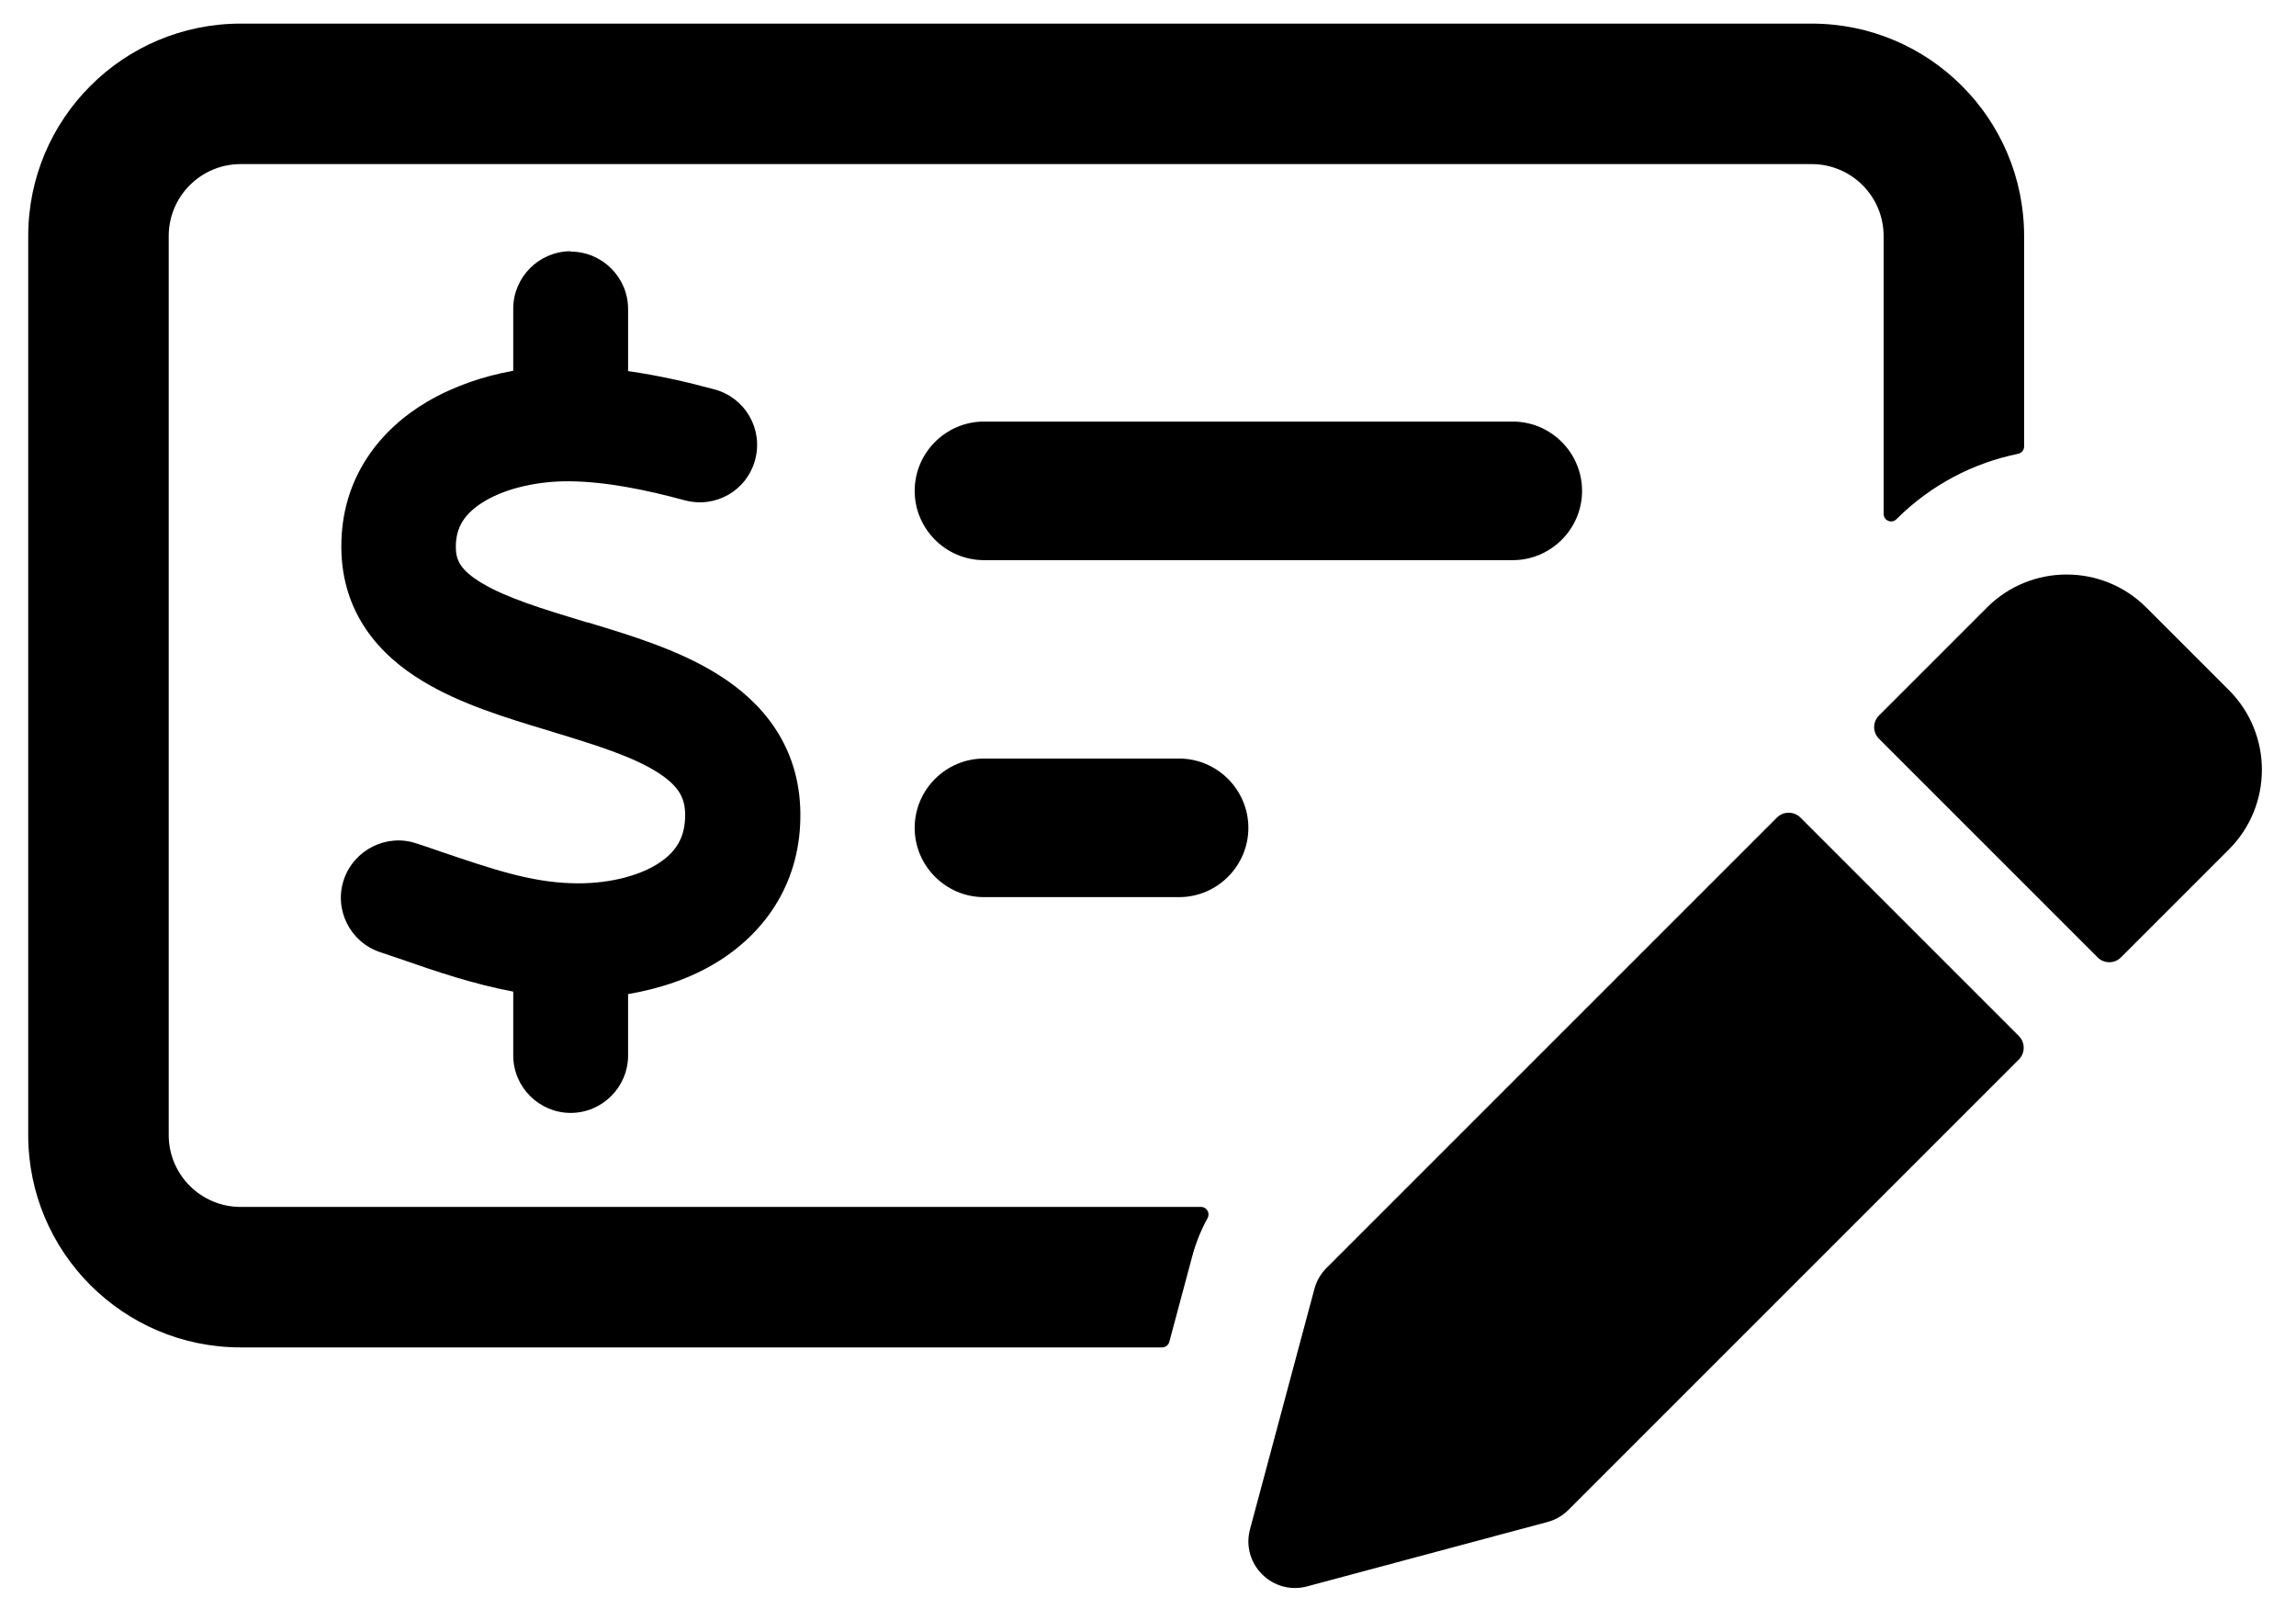
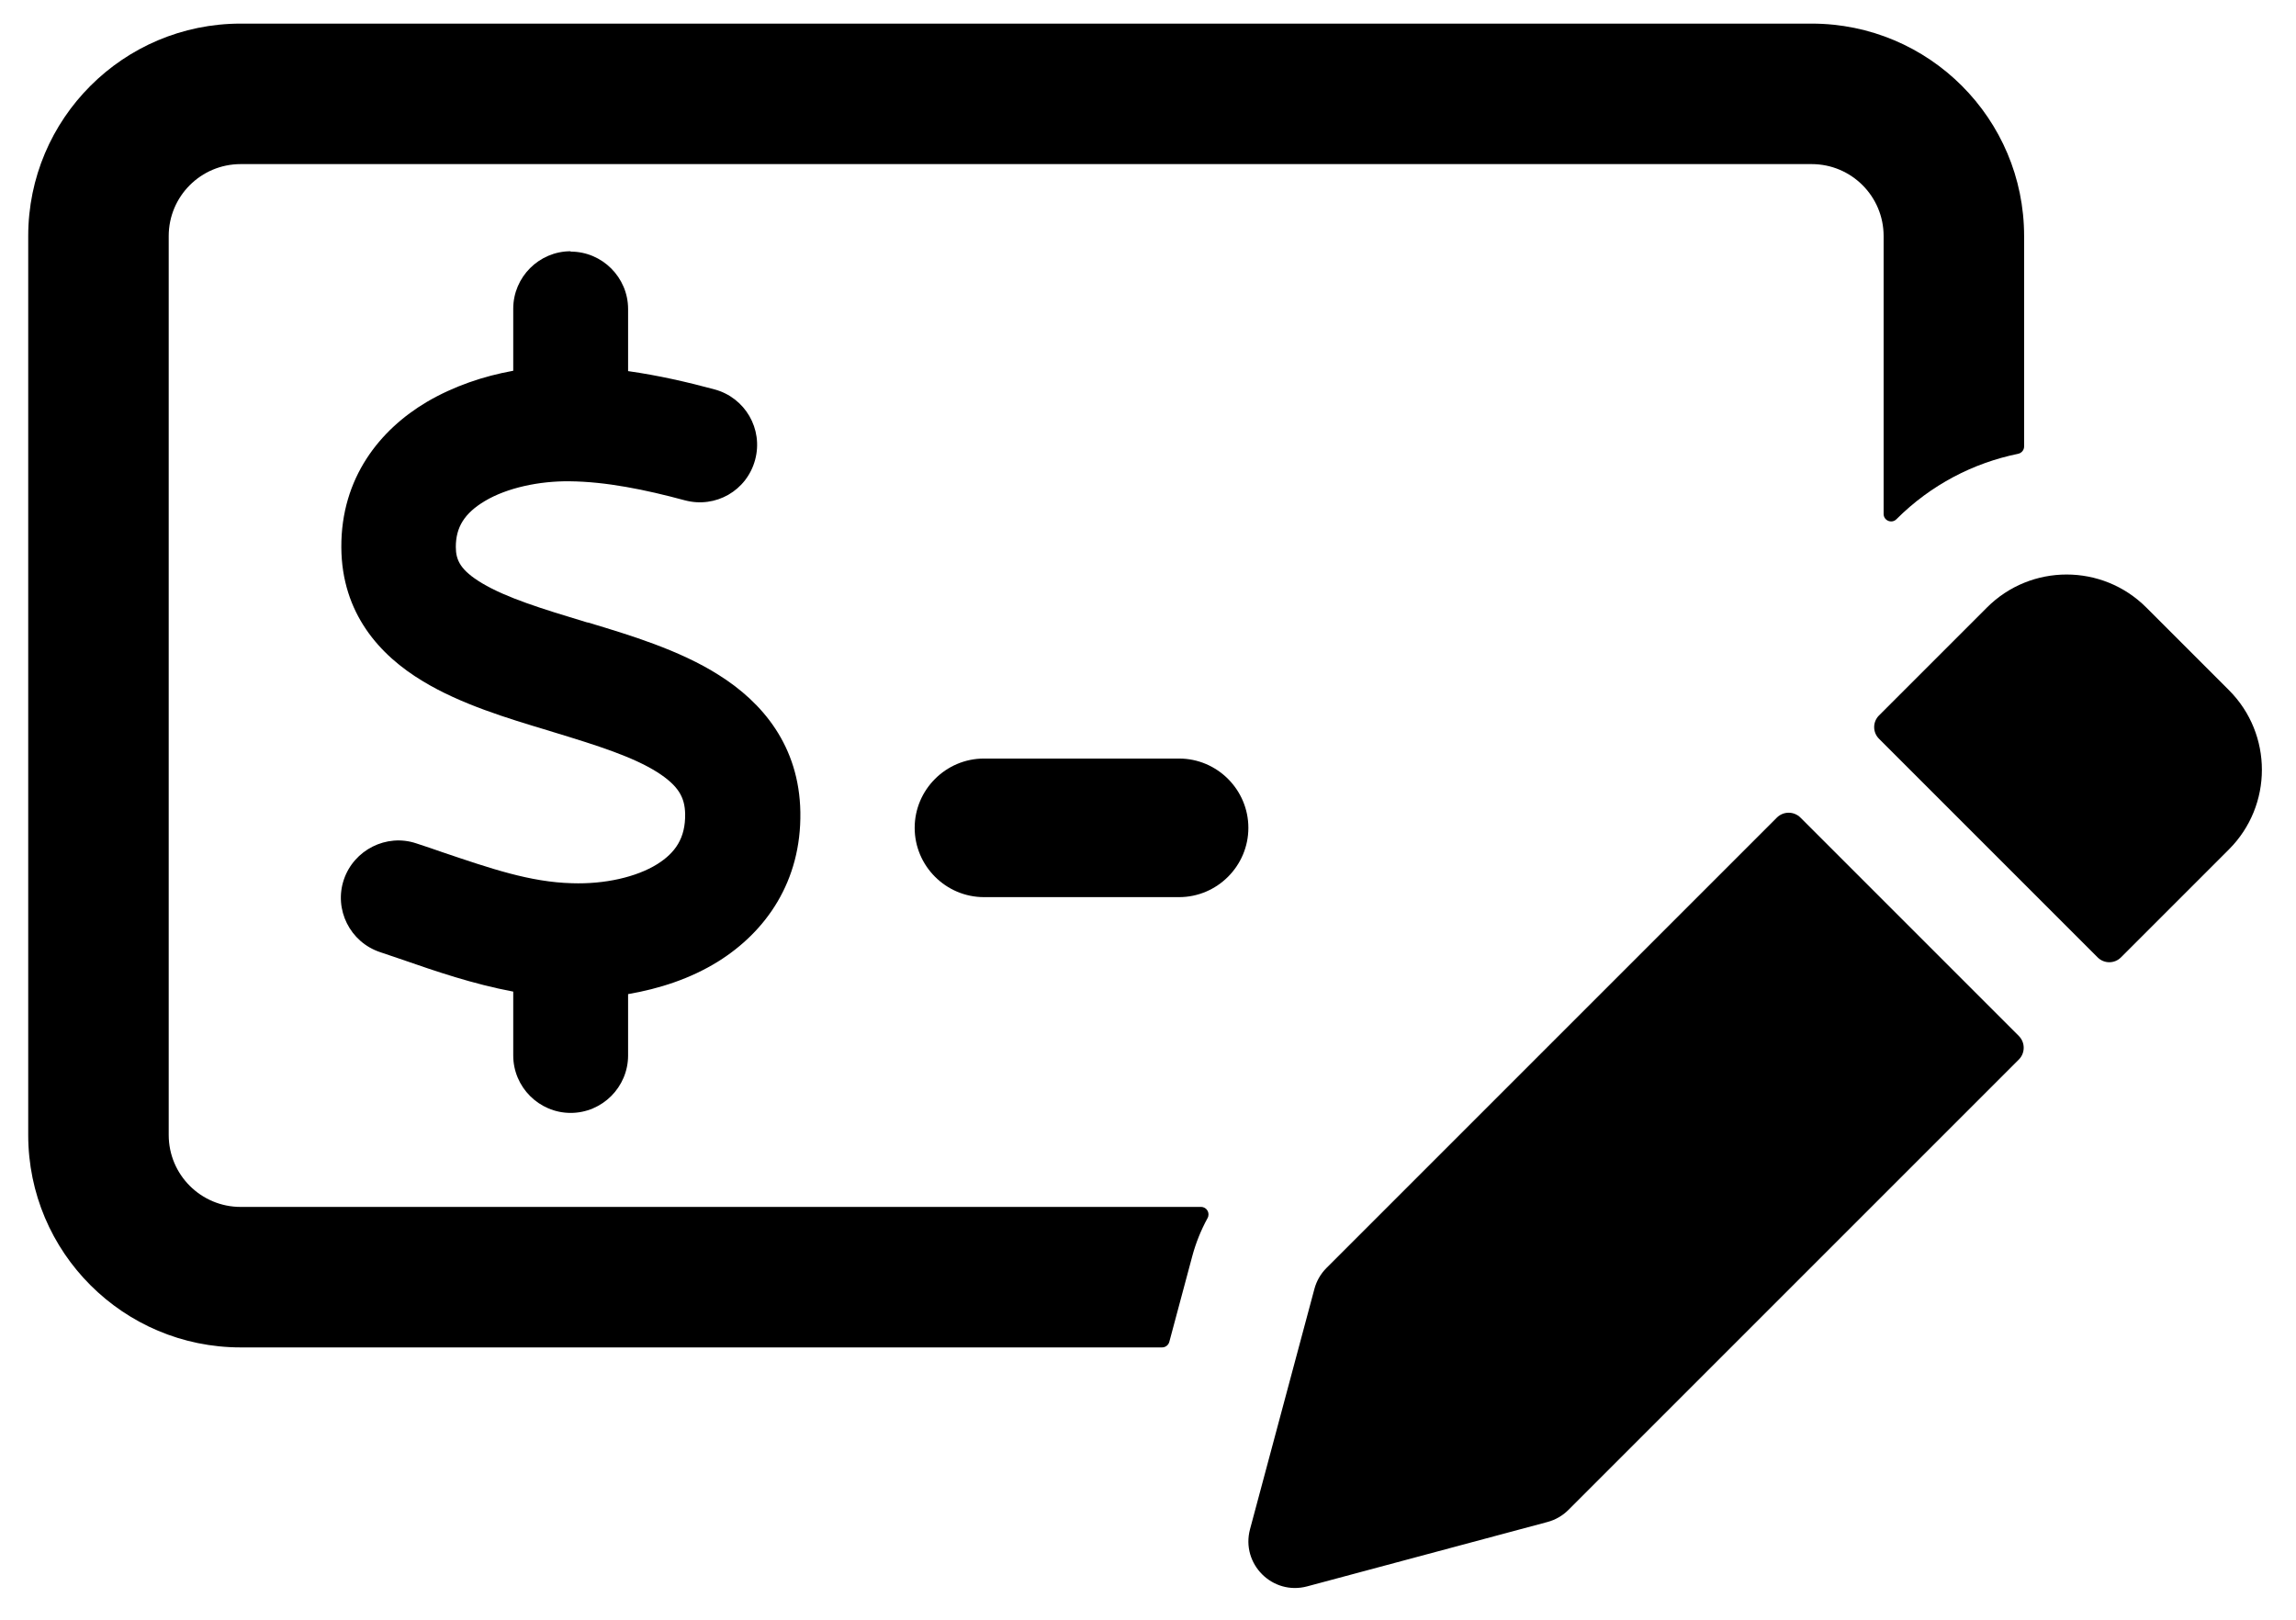
<svg xmlns="http://www.w3.org/2000/svg" id="Layer_1" version="1.1" viewBox="0 0 497.349 350.849">
  <defs>
    <style>
      .st0 {
        fill: #000000;
      }
    </style>
  </defs>
  <path class="st0" d="M123.616,54.503c6.842,0,12.439,5.597,12.439,12.439v13.449c6.608.933,12.983,2.41,18.736,3.965,6.608,1.788,10.573,8.552,8.784,15.238s-8.552,10.573-15.238,8.784c-8.629-2.332-17.103-4.043-24.955-4.12-6.531-.077-13.527,1.399-18.347,4.276-4.431,2.643-6.297,5.675-6.297,9.95,0,2.876,1.011,5.053,5.676,7.852,5.364,3.187,12.905,5.52,22.7,8.474l.388.077h0c8.784,2.643,19.669,5.908,28.221,11.35,9.407,5.908,17.414,15.315,17.647,29.698.233,15.004-7.463,25.888-17.803,32.341-5.986,3.732-12.75,5.908-19.513,7.074v13.294c0,6.842-5.597,12.439-12.439,12.439s-12.439-5.597-12.439-12.439v-13.838c-8.707-1.633-16.87-4.431-24.022-6.919h0c-1.633-.544-3.265-1.089-4.82-1.633-6.531-2.177-10.029-9.251-7.852-15.703,2.177-6.452,9.251-10.029,15.703-7.852,1.944.622,3.732,1.244,5.52,1.866h0c10.573,3.576,19.124,6.531,28.22,6.763,7.074.233,13.916-1.322,18.425-4.12,3.965-2.488,6.141-5.675,6.064-10.884-.077-3.576-1.4-6.064-5.986-9.018-5.286-3.343-12.827-5.753-22.545-8.707l-1.244-.388h0c-8.552-2.566-18.891-5.675-27.054-10.651-9.329-5.597-17.57-14.693-17.647-28.997-.077-15.082,8.396-25.499,18.502-31.485,5.83-3.421,12.283-5.597,18.736-6.763v-13.449c0-6.842,5.597-12.439,12.439-12.439v.077h0Z" />
-   <path class="st0" d="M198.133,106.331c0-8.256,6.754-15.01,15.01-15.01h114.547c8.256,0,15.01,6.754,15.01,15.01s-6.754,15.01-15.01,15.01h-114.547c-8.256,0-15.01-6.754-15.01-15.01Z" />
  <path class="st0" d="M198.133,179.329c0-8.256,6.754-15.01,15.01-15.01h42.264c8.256,0,15.01,6.754,15.01,15.01s-6.754,15.01-15.01,15.01h-42.264c-8.256,0-15.01-6.754-15.01-15.01Z" />
  <g>
    <path class="st0" d="M439.625,131.608h25.321c13.466,0,24.398,10.933,24.398,24.398v33.084c0,1.966-1.596,3.563-3.563,3.563h-66.992c-1.966,0-3.563-1.596-3.563-3.563v-33.084c0-13.466,10.933-24.398,24.398-24.398Z" transform="translate(247.115 -272.327) rotate(45)" />
    <path class="st0" d="M437.304,224.41l-47.298-47.298c-1.411-1.411-3.7-1.411-5.111,0l-97.556,97.556c-1.255,1.255-2.157,2.818-2.616,4.532l-13.95,52.063c-2.014,7.517,4.864,14.395,12.381,12.381l52.063-13.95c1.714-.459,3.277-1.362,4.532-2.616l97.556-97.556c1.411-1.411,1.411-3.7,0-5.111Z" />
  </g>
  <path class="st0" d="M258.265,272.111c.772-2.879,1.89-5.642,3.31-8.238.598-1.093-.165-2.426-1.41-2.426H52.132c-8.608,0-15.587-6.978-15.587-15.587V51.135c0-8.608,6.978-15.587,15.587-15.587h340.303c8.608,0,15.586,6.978,15.586,15.586v60.194c0,1.447,1.75,2.172,2.773,1.149h0c7.48-7.48,16.688-12.196,26.349-14.171.76-.155,1.311-.81,1.311-1.586v-45.586c0-25.416-20.604-46.019-46.019-46.019H52.132C26.716,5.115,6.112,25.719,6.112,51.135v194.725c0,25.416,20.604,46.02,46.02,46.02h199.59c.735,0,1.379-.494,1.569-1.204l4.974-18.565Z" />
</svg>